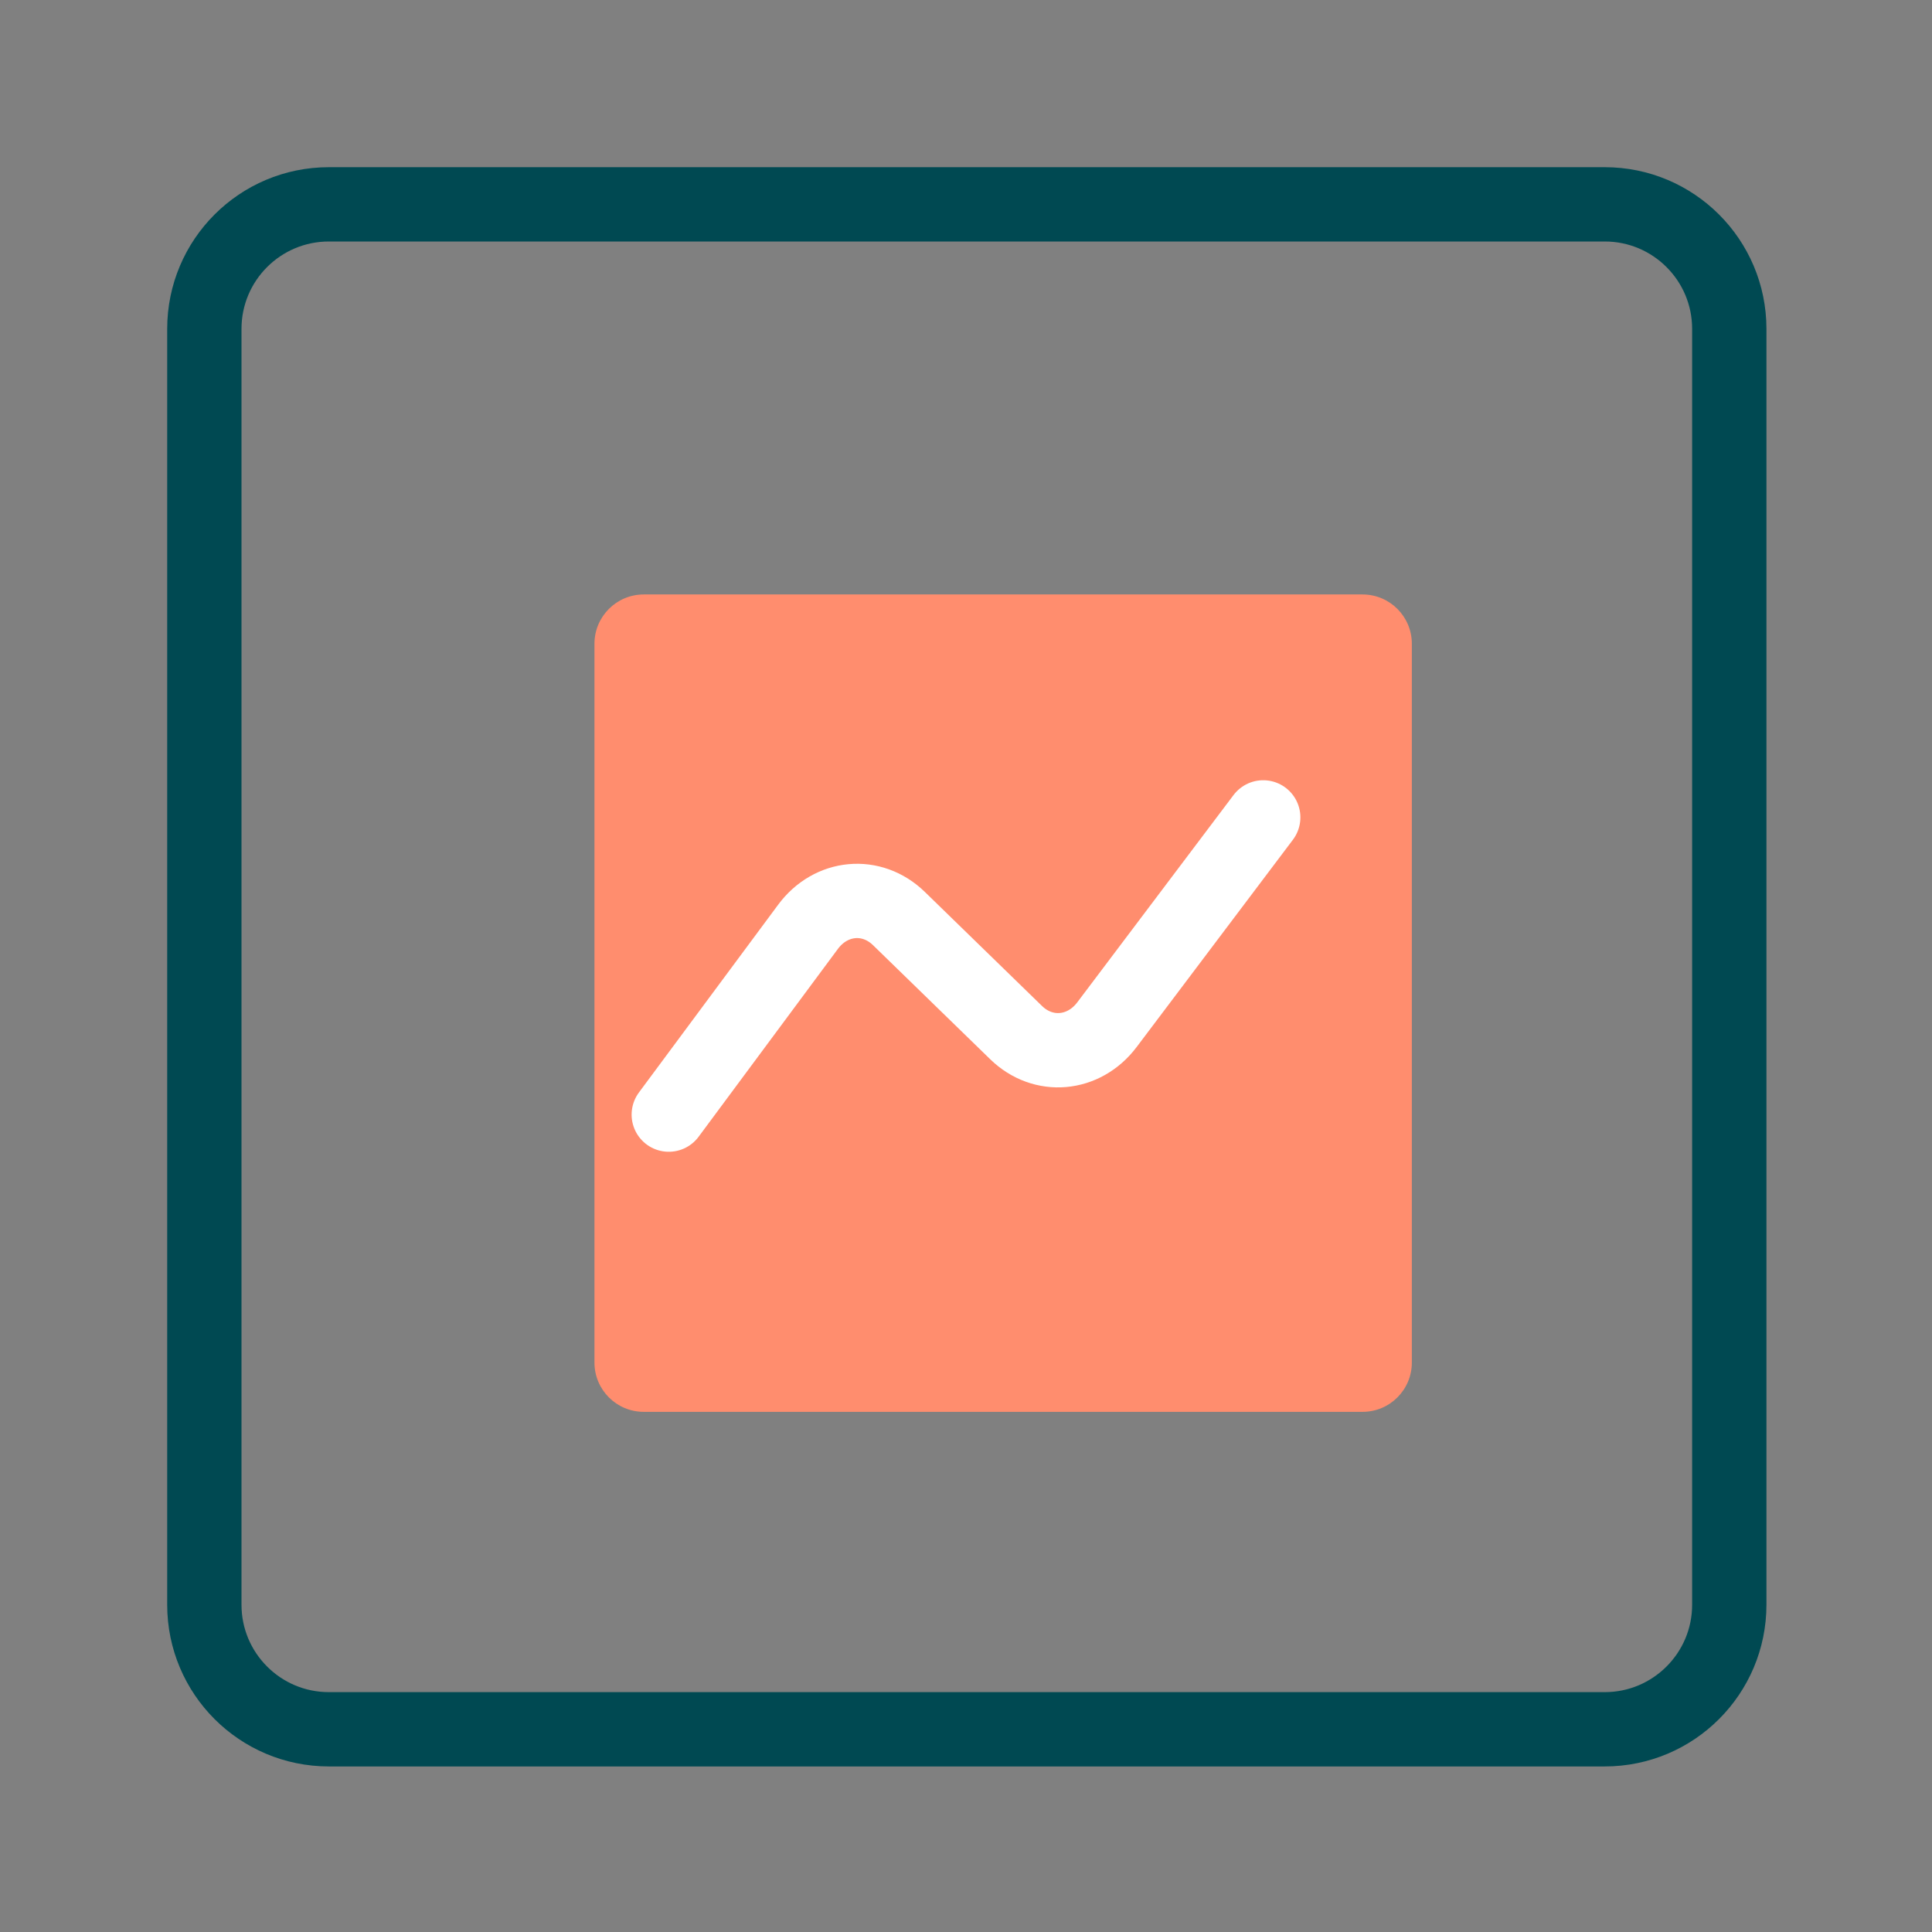
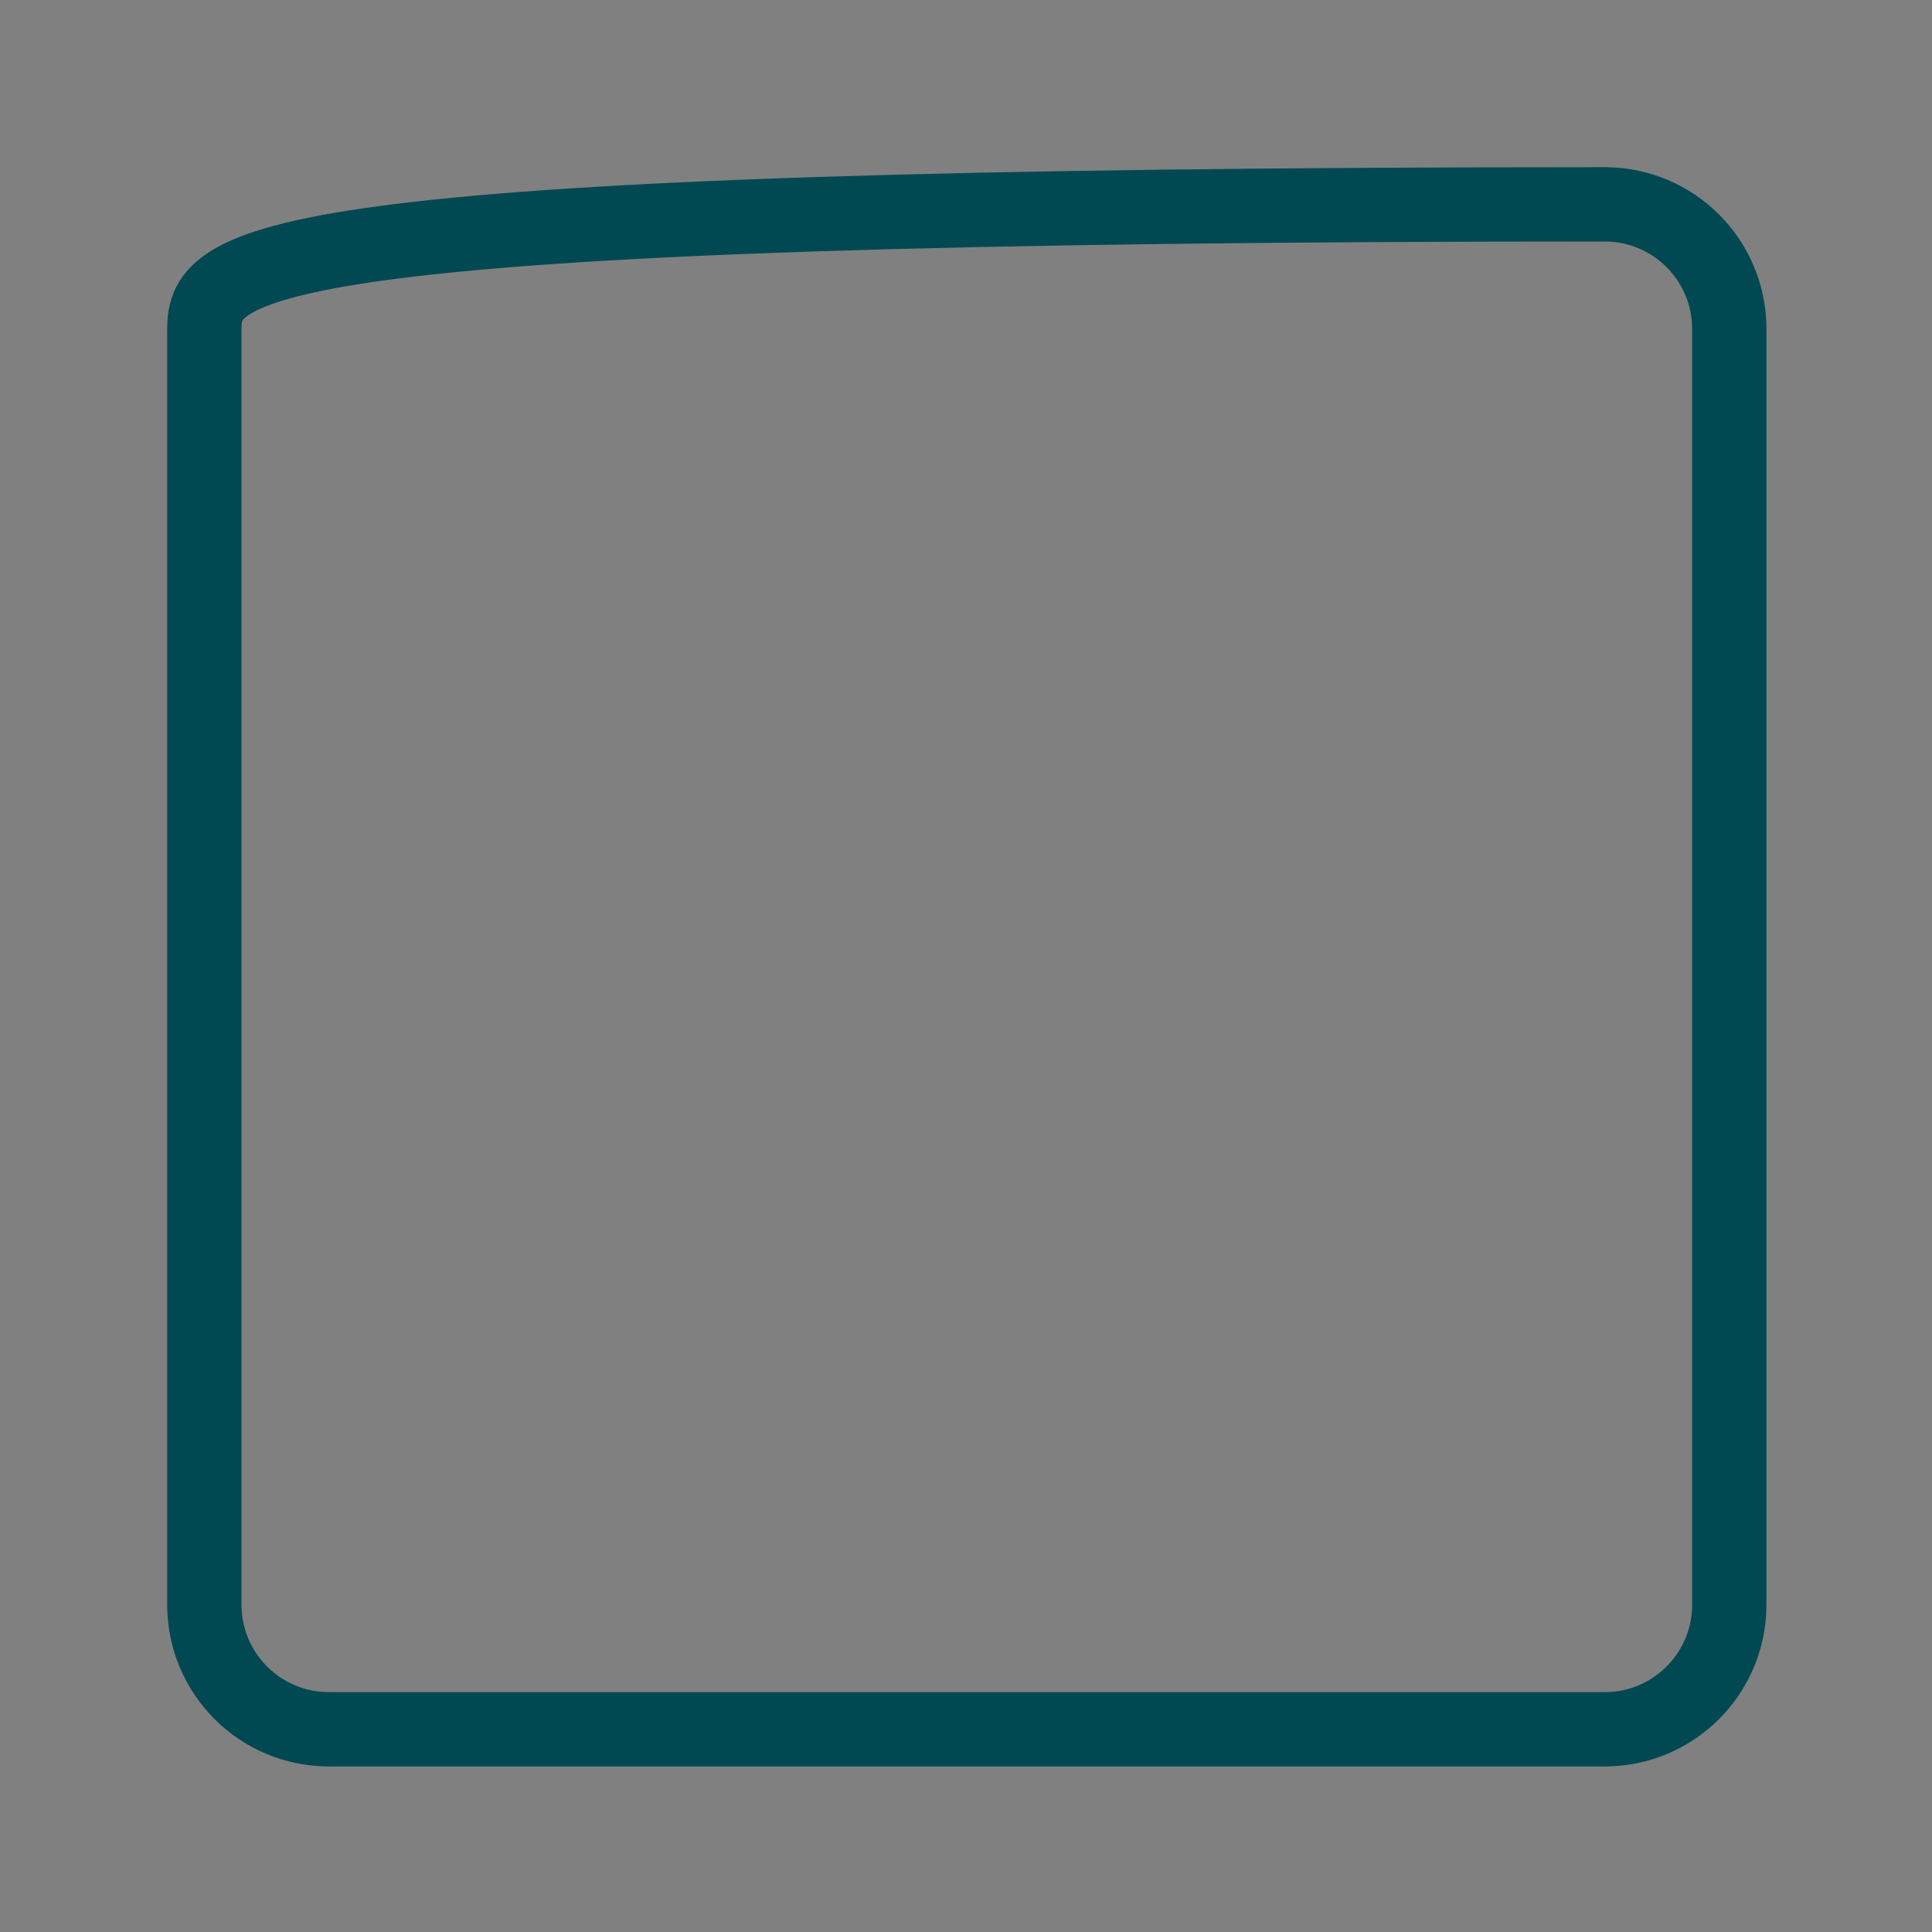
<svg xmlns="http://www.w3.org/2000/svg" width="26" height="26" viewBox="0 0 26 26" fill="none">
  <rect x="0" y="0" width="26" height="26" fill="#808080" stroke="none" />
-   <path d="M21.596 2.75H4.426C3.5 2.75 2.75 3.5 2.75 4.426V21.596C2.75 22.521 3.5 23.272 4.426 23.272H21.596C22.521 23.272 23.272 22.521 23.272 21.596V4.426C23.272 3.5 22.521 2.75 21.596 2.75Z" stroke="#004952" />
-   <path d="M18.337 8H8.663C8.297 8 8 8.297 8 8.663V18.337C8 18.703 8.297 19 8.663 19H18.337C18.703 19 19 18.703 19 18.337V8.663C19 8.297 18.703 8 18.337 8Z" fill="#FF8D6E" />
-   <path d="M9 15L10.873 12.474C11.182 12.056 11.732 12.006 12.097 12.361L13.676 13.898C14.039 14.25 14.585 14.202 14.896 13.791L17 11" stroke="white" stroke-linecap="round" />
+   <path d="M21.596 2.75C3.5 2.75 2.75 3.5 2.75 4.426V21.596C2.75 22.521 3.5 23.272 4.426 23.272H21.596C22.521 23.272 23.272 22.521 23.272 21.596V4.426C23.272 3.5 22.521 2.75 21.596 2.75Z" stroke="#004952" />
</svg>